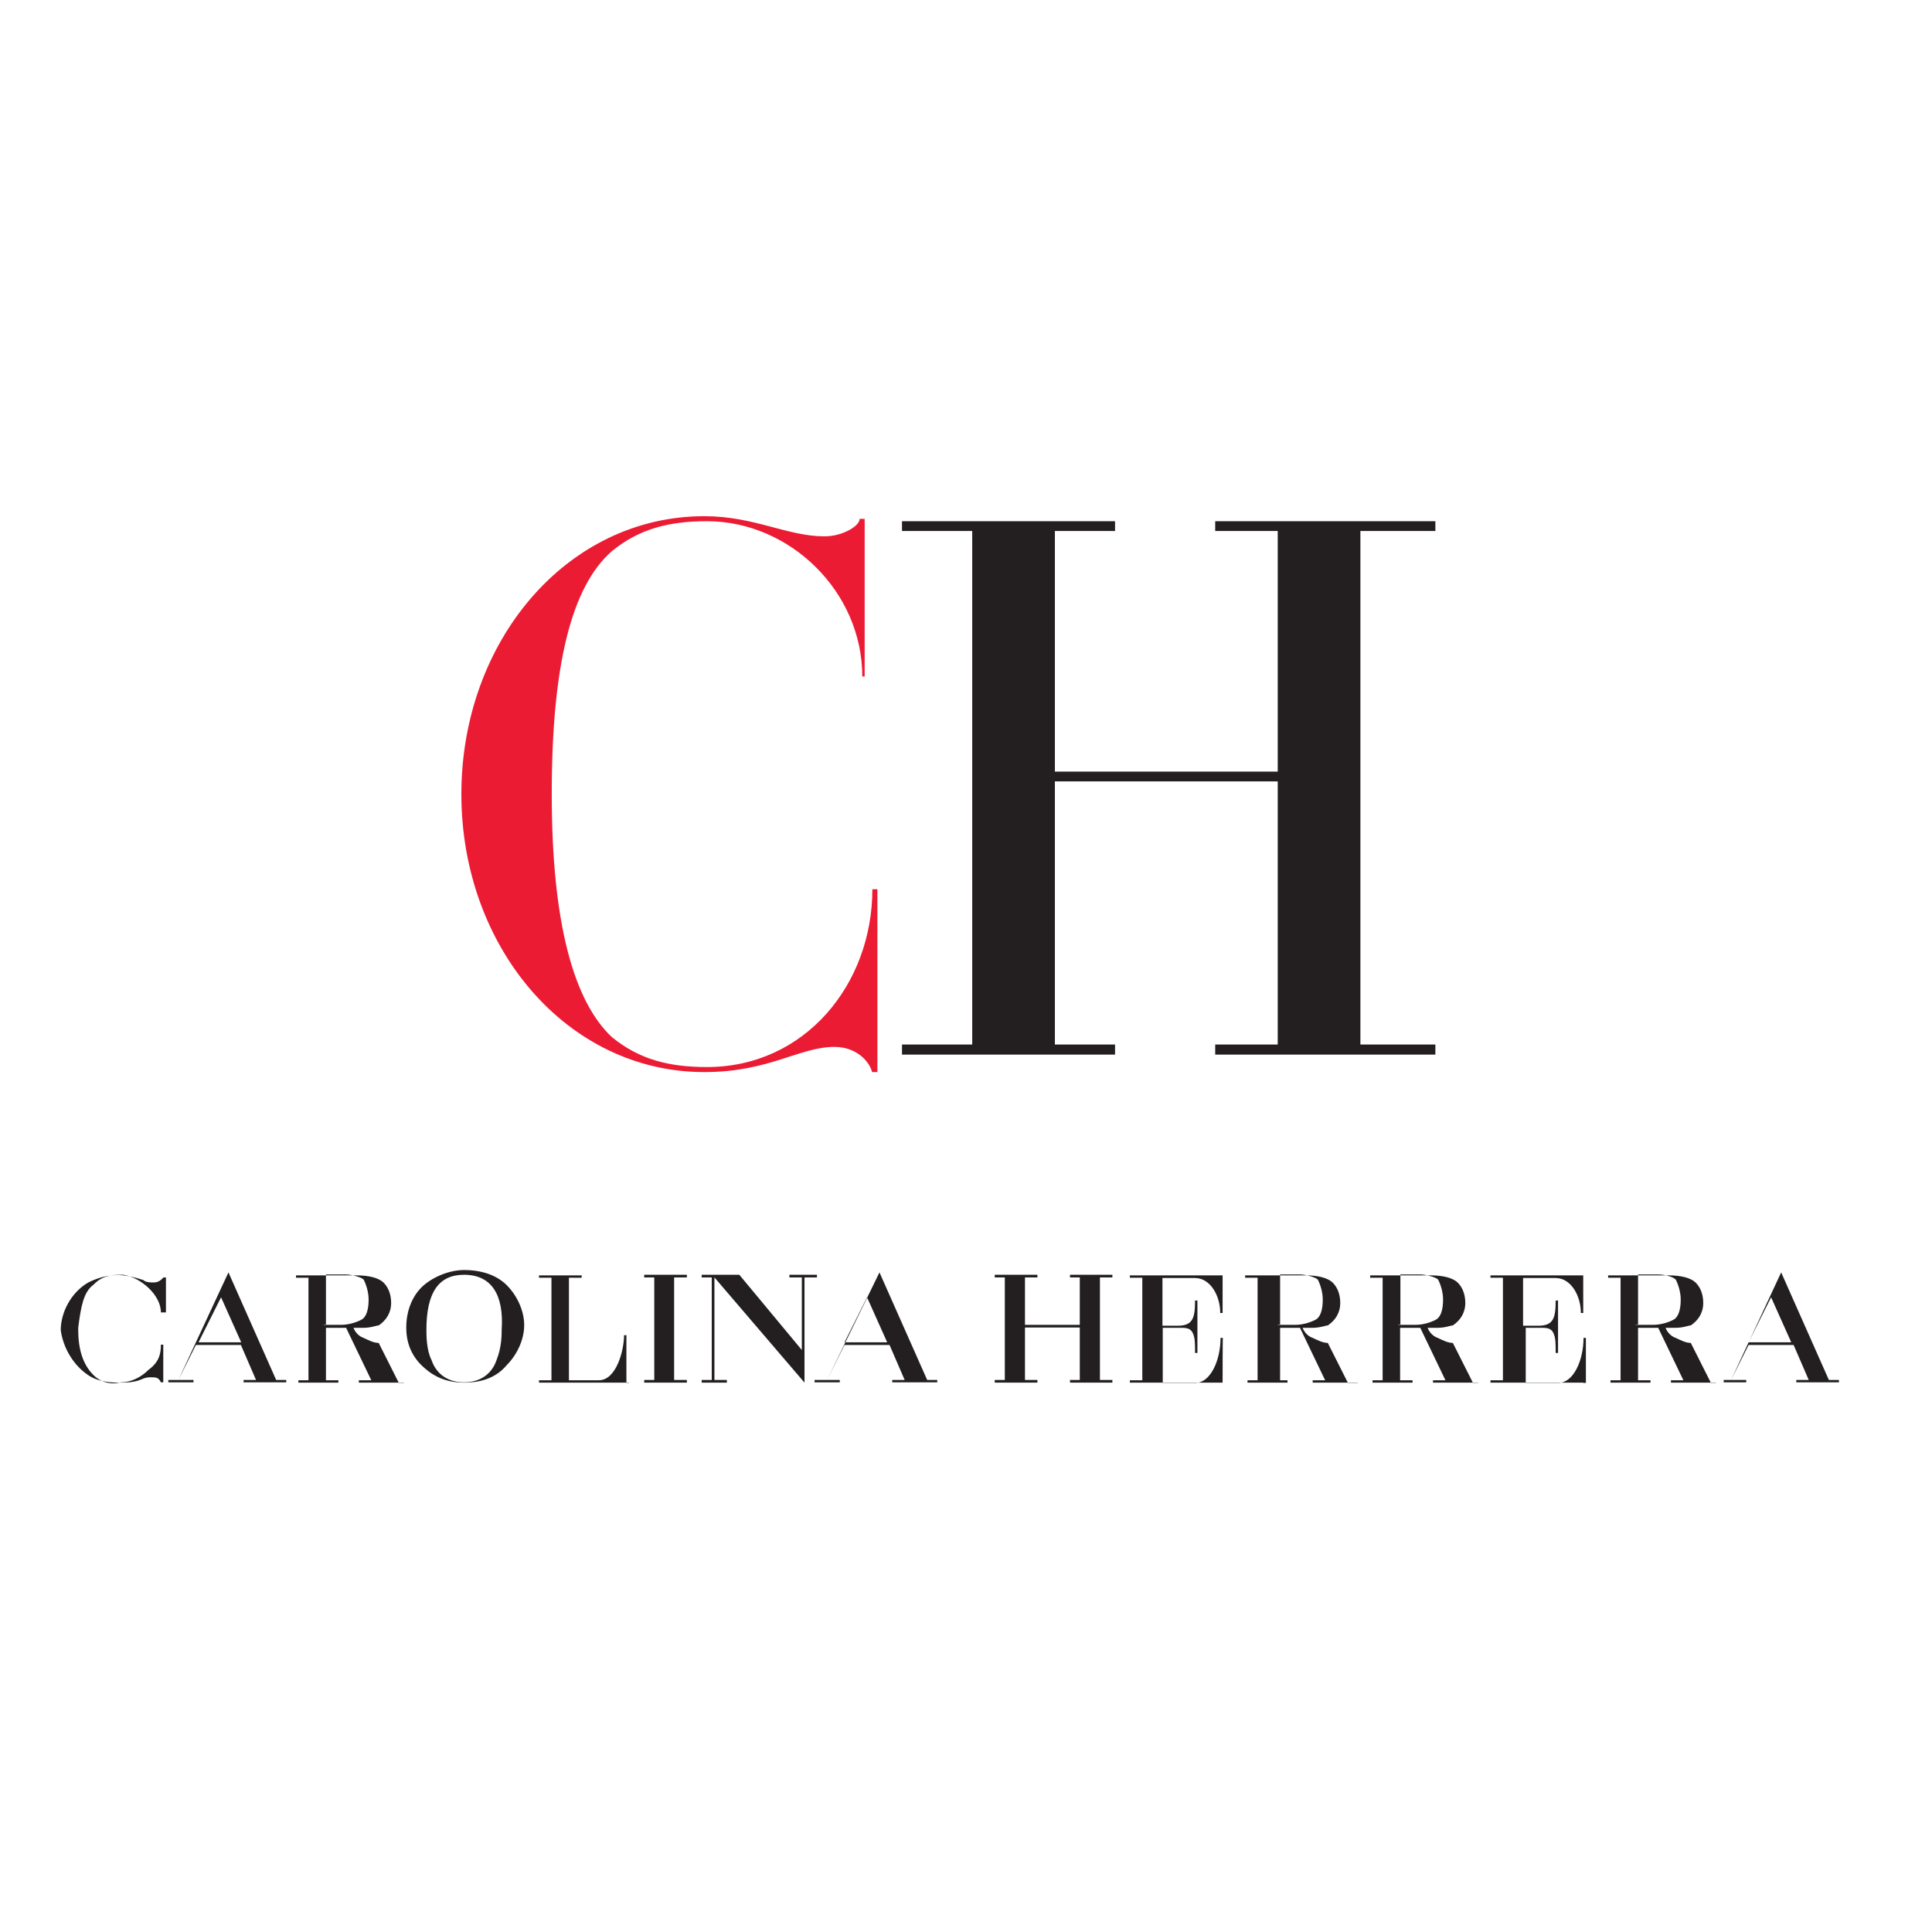
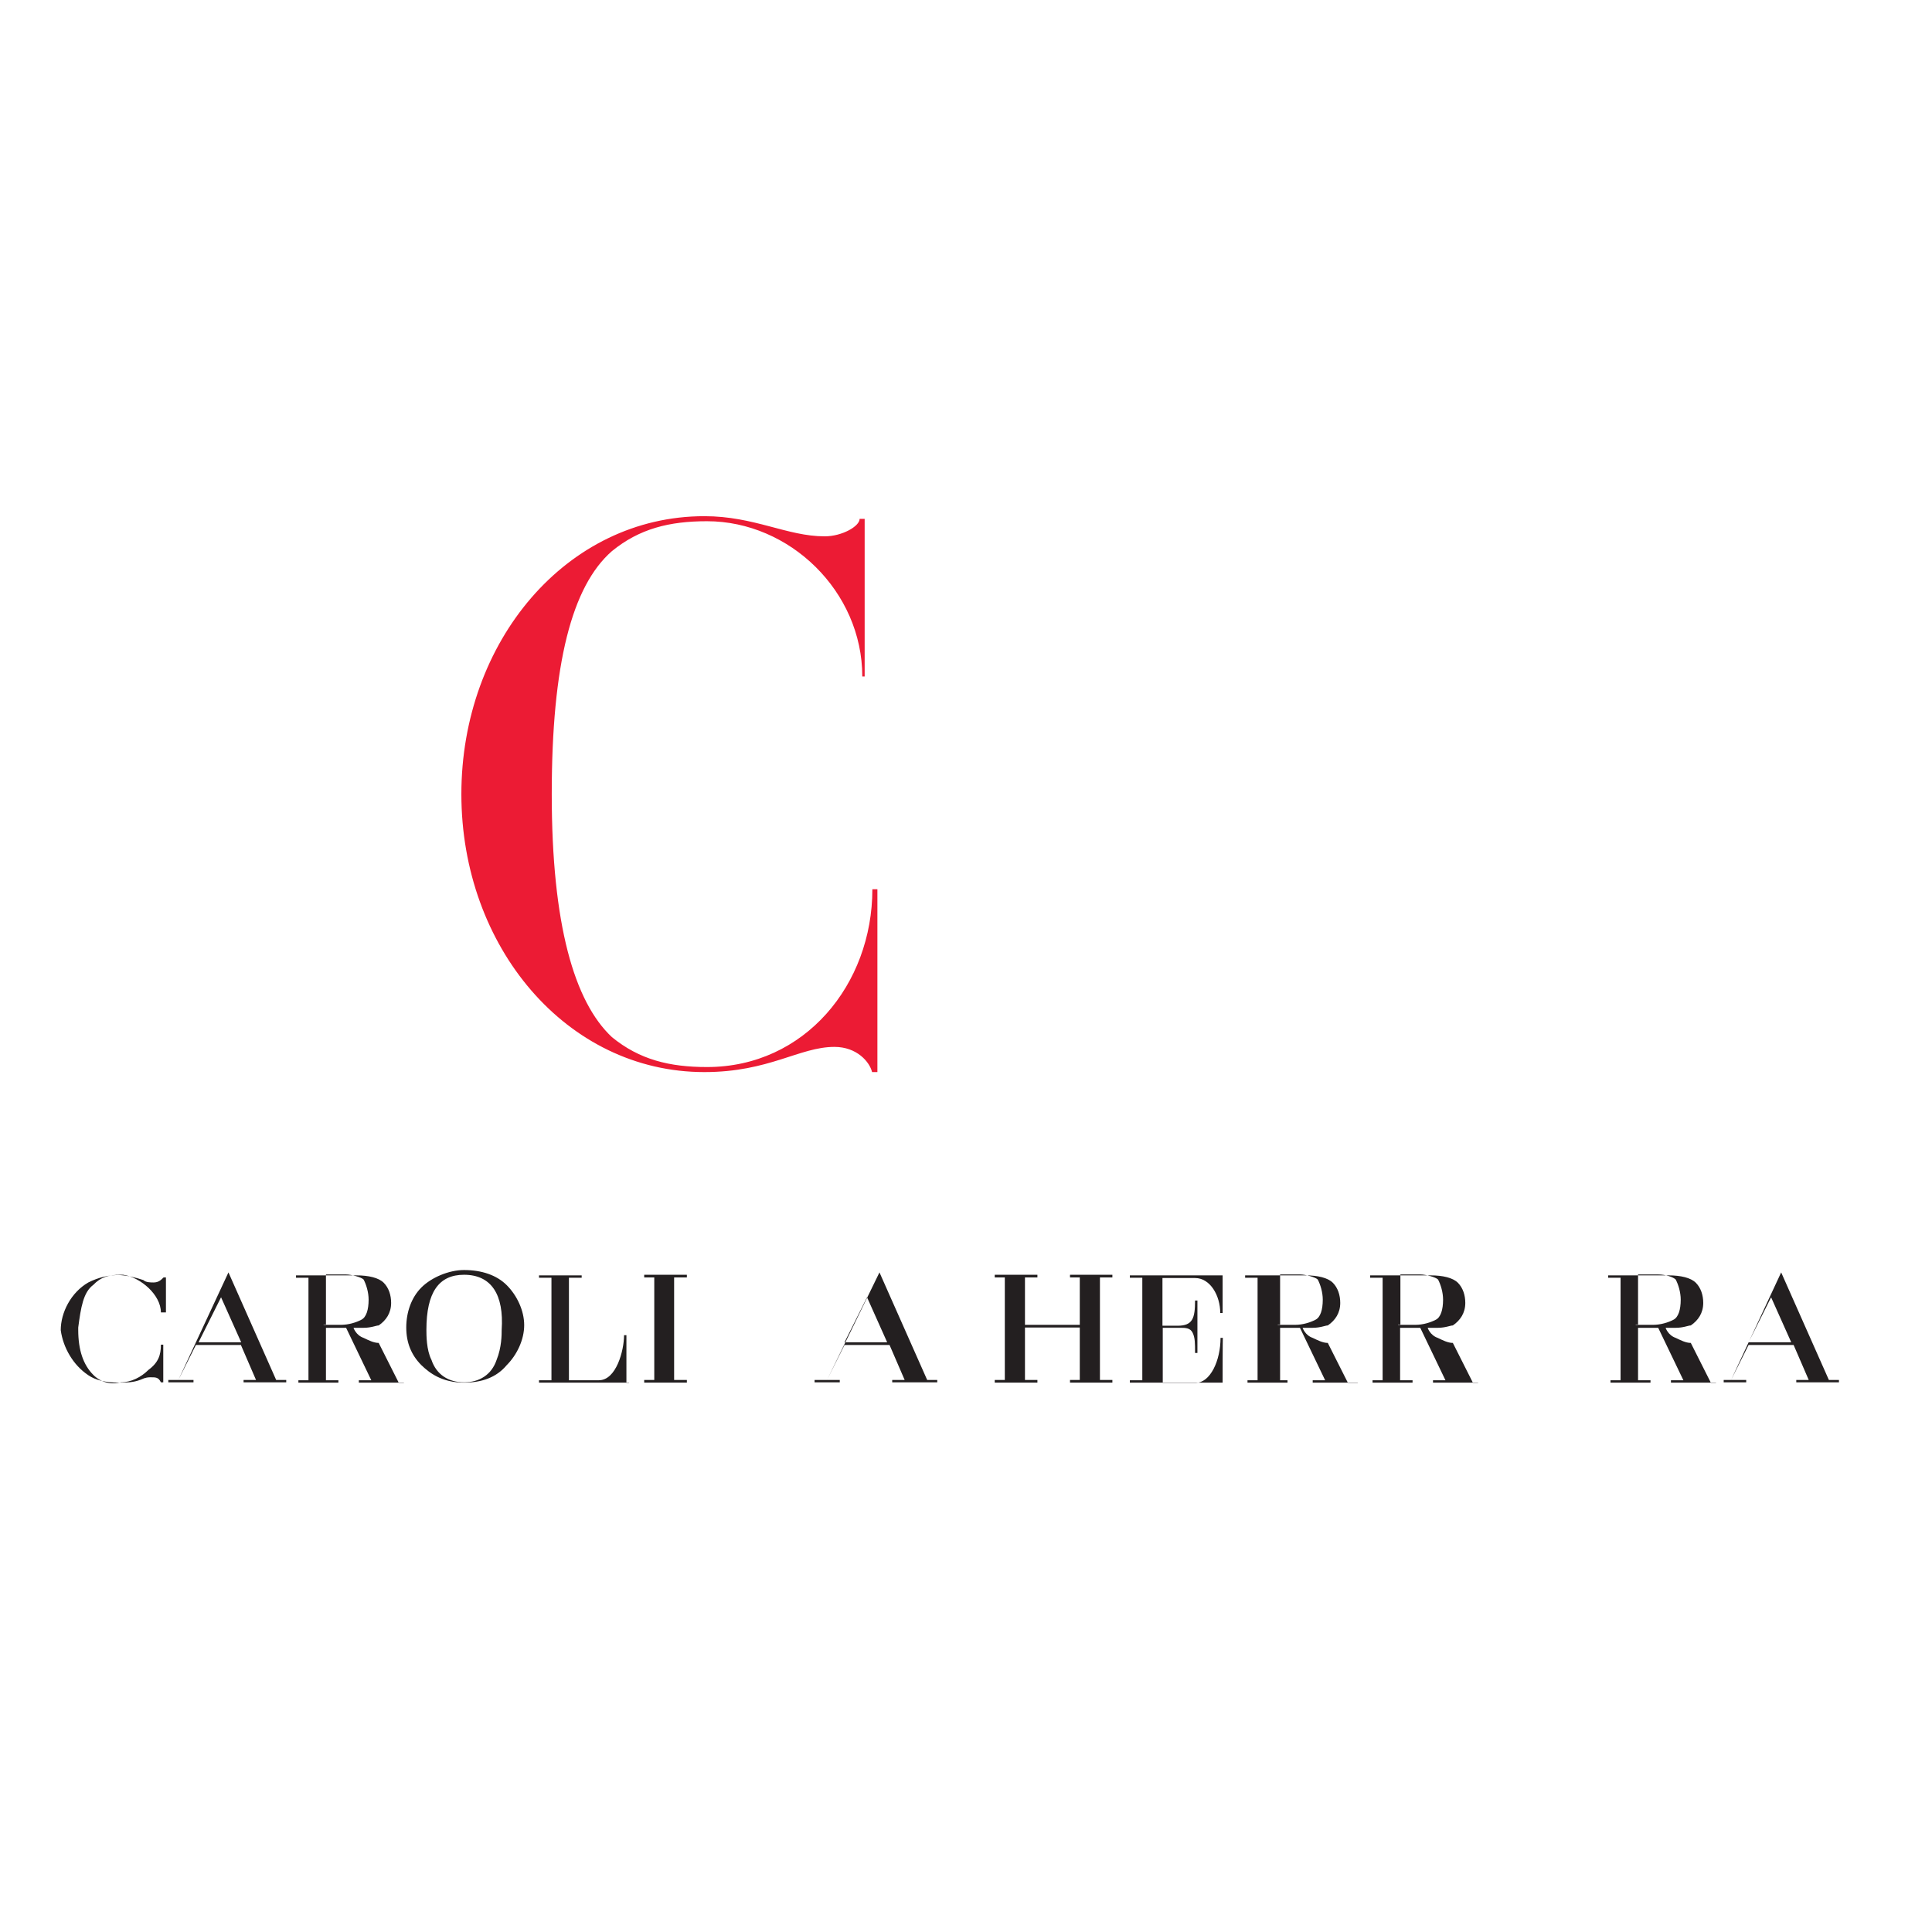
<svg xmlns="http://www.w3.org/2000/svg" xml:space="preserve" style="enable-background:new 0 0 652 652;" viewBox="0 0 652 652" y="0px" x="0px" id="layer" version="1.1">
  <style type="text/css">
	.st0{fill:#EC1B34;}
	.st1{fill:#231F20;}
</style>
  <g>
    <g>
      <path d="M294.3,361.8c-0.8-3.4-5.1-8.5-12.7-8.5c-11.8,0-22,8.5-43.9,8.5c-46.5,0-82-42.3-82-93.8s35.5-93.8,82-93.8    c16.9,0,27.9,6.8,40.6,6.8c5.9,0,11.8-3.4,11.8-5.9h1.7v53.2h-0.8c0-28.7-24.5-52.4-52.4-52.4c-12.7,0-22.8,2.5-32.1,10.1    c-13.5,11.8-20.3,38-20.3,82s7.6,70.1,20.3,82c9.3,7.6,19.4,10.1,32.1,10.1c33,0,55.8-27.9,55.8-60h1.7v61.7    C296,361.8,294.3,361.8,294.3,361.8z" class="st0" />
    </g>
-     <polygon points="410.1,175.9 410.1,179.2 431.2,179.2 431.2,260.4 356,260.4 356,179.2 376.3,179.2 376.3,175.9    304.4,175.9 304.4,179.2 328.1,179.2 328.1,352.5 304.4,352.5 304.4,355.9 376.3,355.9 376.3,352.5 356,352.5 356,263.7    431.2,263.7 431.2,352.5 410.1,352.5 410.1,355.9 484.4,355.9 484.4,352.5 459.1,352.5 459.1,179.2 484.4,179.2 484.4,175.9" class="st1" />
    <g>
      <path d="M109.2,447.1h5.9c2.5,0,5.1-0.8,6.8-1.7c1.7-0.8,2.5-3.4,2.5-6.8c0-2.5-0.8-5.1-1.7-6.8    c-0.8-0.8-4.2-1.7-5.9-1.7h-6.8v16.9H109.2z M136.3,466.6h-15.2v-0.8h4.2l-8.5-17.7h-6.8v17.7h4.2v0.8h-13.5v-0.8h3.4v-34.6h-4.2    v-0.8h20.3c4.2,0,7.6,0.8,9.3,2.5c1.7,1.7,2.5,4.2,2.5,6.8c0,3.4-1.7,5.9-4.2,7.6c-0.8,0-2.5,0.8-5.1,0.8c-0.8,0-3.4,0-3.4,0    s0.8,2.5,3.4,3.4c1.7,0.8,3.4,1.7,5.1,1.7l0,0l6.8,13.5H136.3L136.3,466.6z" class="st1" />
    </g>
    <path d="M74.6,437.8l6.8,15.2H67L74.6,437.8z M60.2,465.7h-3.4v0.8h8.5v-0.8H60.2l5.9-11.8h15.2l5.1,11.8h-4.2v0.8   h14.4v-0.8h-3.4l-16.1-36.3L60.2,465.7z" class="st1" />
    <path d="M292.6,437.8l6.8,15.2H285L292.6,437.8z M279.1,465.7h-4.2v0.8h8.5v-0.8H279.1l5.9-11.8h15.2l5.1,11.8h-4.2   v0.8h15.2v-0.8h-3.4l-16.1-36.3L279.1,465.7z" class="st1" />
-     <polygon points="236.8,430.2 236.8,431.1 240.2,431.1 240.2,465.7 236.8,465.7 236.8,466.6 245.3,466.6 245.3,465.7    241.1,465.7 241.1,431.1 271.5,466.6 271.5,431.1 275.7,431.1 275.7,430.2 266.4,430.2 266.4,431.1 270.6,431.1 270.6,455.6    249.5,430.2 249.5,430.2" class="st1" />
    <polygon points="217.4,430.2 217.4,431.1 220.8,431.1 220.8,465.7 217.4,465.7 217.4,466.6 231.8,466.6 231.8,465.7    227.5,465.7 227.5,431.1 231.8,431.1 231.8,430.2" class="st1" />
    <g>
      <path d="M156.6,430.2L156.6,430.2c-8.5,0-12.7,5.9-12.7,18.6c0,1.7,0,6.8,1.7,10.1c1.7,5.1,5.9,7.6,11,7.6    c5.1,0,9.3-2.5,11-7.6c1.7-4.2,1.7-8.5,1.7-10.1C170.1,437,165.9,430.2,156.6,430.2 M156.6,466.6c-7.6,0-11.8-3.4-14.4-5.9    c-3.4-3.4-5.1-7.6-5.1-12.7c0-5.1,1.7-10.1,5.1-13.5c3.4-3.4,9.3-5.9,14.4-5.9l0,0c5.9,0,11,1.7,14.4,5.1    c3.4,3.4,5.9,8.5,5.9,13.5s-2.5,10.1-5.9,13.5C167.5,464.9,162.5,466.6,156.6,466.6" class="st1" />
      <path d="M212.3,466.6h-30.4v-0.8h4.2v-34.6h-4.2v-0.8h14.4v0.8H192v34.6h10.1c5.9,0,8.5-10.1,8.5-15.2l0,0h0.8v16.1    H212.3z" class="st1" />
    </g>
    <polygon points="361.1,430.2 361.1,431.1 364.4,431.1 364.4,447.1 345.9,447.1 345.9,431.1 350.1,431.1 350.1,430.2    335.7,430.2 335.7,431.1 339.1,431.1 339.1,465.7 335.7,465.7 335.7,466.6 350.1,466.6 350.1,465.7 345.9,465.7 345.9,448    364.4,448 364.4,465.7 361.1,465.7 361.1,466.6 375.4,466.6 375.4,465.7 371.2,465.7 371.2,431.1 375.4,431.1 375.4,430.2" class="st1" />
    <g>
      <path d="M412.6,466.6h-31.3v-0.8h4.2v-34.6h-4.2v-0.8h31.3v12.7h-0.8l0,0c0-5.9-3.4-11.8-8.5-11.8h-11v16.1h5.1    c5.1,0,5.9-2.5,5.9-8.5l0,0h0.8v17.7h-0.8l0,0c0-3.4,0-5.1-0.8-6.8c-0.8-1.7-2.5-1.7-4.2-1.7h-5.9v18.6h11c5.1,0,8.5-7.6,8.5-15.2    l0,0h0.8C412.6,451.3,412.6,466.6,412.6,466.6z" class="st1" />
      <path d="M431.2,447.1h5.9c2.5,0,5.1-0.8,6.8-1.7c1.7-0.8,2.5-3.4,2.5-6.8c0-2.5-0.8-5.1-1.7-6.8    c-0.8-0.8-4.2-1.7-5.9-1.7H432v16.9H431.2z M458.2,466.6H443v-0.8h4.2l-8.5-17.7H432v17.7h2.5v0.8h-13.5v-0.8h3.4v-34.6h-4.2v-0.8    h20.3c4.2,0,7.6,0.8,9.3,2.5c1.7,1.7,2.5,4.2,2.5,6.8c0,3.4-1.7,5.9-4.2,7.6c-0.8,0-2.5,0.8-5.1,0.8c-0.8,0-3.4,0-3.4,0    s0.8,2.5,3.4,3.4c1.7,0.8,3.4,1.7,5.1,1.7l0,0l6.8,13.5H458.2L458.2,466.6z" class="st1" />
      <path d="M471.8,447.1h5.9c2.5,0,5.1-0.8,6.8-1.7c1.7-0.8,2.5-3.4,2.5-6.8c0-2.5-0.8-5.1-1.7-6.8    c-0.8-0.8-4.2-1.7-5.9-1.7h-6.8v16.9H471.8z M498.8,466.6h-15.2v-0.8h4.2l-8.5-17.7h-6.8v17.7h4.2v0.8h-13.5v-0.8h3.4v-34.6h-4.2    v-0.8h20.3c4.2,0,7.6,0.8,9.3,2.5c1.7,1.7,2.5,4.2,2.5,6.8c0,3.4-1.7,5.9-4.2,7.6c-0.8,0-2.5,0.8-5.1,0.8c-0.8,0-3.4,0-3.4,0    s0.8,2.5,3.4,3.4c1.7,0.8,3.4,1.7,5.1,1.7l0,0l6.8,13.5H498.8L498.8,466.6z" class="st1" />
      <path d="M552,447.1h5.9c2.5,0,5.1-0.8,6.8-1.7c1.7-0.8,2.5-3.4,2.5-6.8c0-2.5-0.8-5.1-1.7-6.8    c-0.8-0.8-3.4-1.7-5.9-1.7h-6.8v16.9H552z M579.1,466.6h-15.2v-0.8h4.2l-8.5-17.7h-6.8v17.7h4.2v0.8h-13.5v-0.8h3.4v-34.6h-4.2    v-0.8H563c4.2,0,7.6,0.8,9.3,2.5c1.7,1.7,2.5,4.2,2.5,6.8c0,3.4-1.7,5.9-4.2,7.6c-0.8,0-2.5,0.8-5.1,0.8c-0.8,0-3.4,0-3.4,0    s0.8,2.5,3.4,3.4c1.7,0.8,3.4,1.7,5.1,1.7l0,0l6.8,13.5H579.1L579.1,466.6z" class="st1" />
    </g>
    <path d="M597.7,437.8l6.8,15.2h-14.4L597.7,437.8z M584.2,465.7h-2.5v0.8h7.6v-0.8H584.2l5.9-11.8h15.2l5.1,11.8h-4.2   v0.8h14.4v-0.8h-3.4l-16.1-36.3L584.2,465.7z" class="st1" />
    <g>
-       <path d="M534.3,466.6H503v-0.8h4.2v-34.6H503v-0.8h31.3v12.7h-0.8l0,0c0-5.9-3.4-11.8-8.5-11.8h-11v16.1h5.1    c5.1,0,5.9-2.5,5.9-8.5l0,0h0.8v17.7H525l0,0c0-3.4,0-5.1-0.8-6.8c-0.8-1.7-2.5-1.7-4.2-1.7h-5.1v18.6h11c5.1,0,8.5-7.6,8.5-15.2    l0,0h0.8v15.2H534.3z" class="st1" />
      <path d="M39.9,466.6c-4.2,0-7.6-0.8-10.1-2.5c-5.1-3.4-8.5-9.3-9.3-15.2l0,0l0,0c0-5.9,3.4-12.7,9.3-16.1    c3.4-1.7,6.8-2.5,10.1-2.5l0,0c2.5,0,5.9,0.8,8.5,1.7c0.8,0.8,2.5,0.8,3.4,0.8c1.7,0,2.5-0.8,3.4-1.7l0,0H56v11.8h-1.7l0,0    c0-5.9-6.8-11.8-12.7-12.7h-0.8c-4.2,0-6.8,0.8-9.3,3.4c-3.4,2.5-4.2,7.6-5.1,14.4c0,0,0,0,0,0.8l0,0c0,6.8,1.7,11.8,5.1,15.2    c2.5,2.5,5.9,3.4,9.3,2.5c3.4,0,6.8-1.7,9.3-4.2c3.4-2.5,4.2-5.1,4.2-8.5l0,0h0.8v12.7h-0.8l0,0c-0.8-1.7-1.7-1.7-3.4-1.7    c-0.8,0-1.7,0-3.4,0.8C45,466.6,42.5,466.6,39.9,466.6L39.9,466.6" class="st1" />
    </g>
  </g>
</svg>